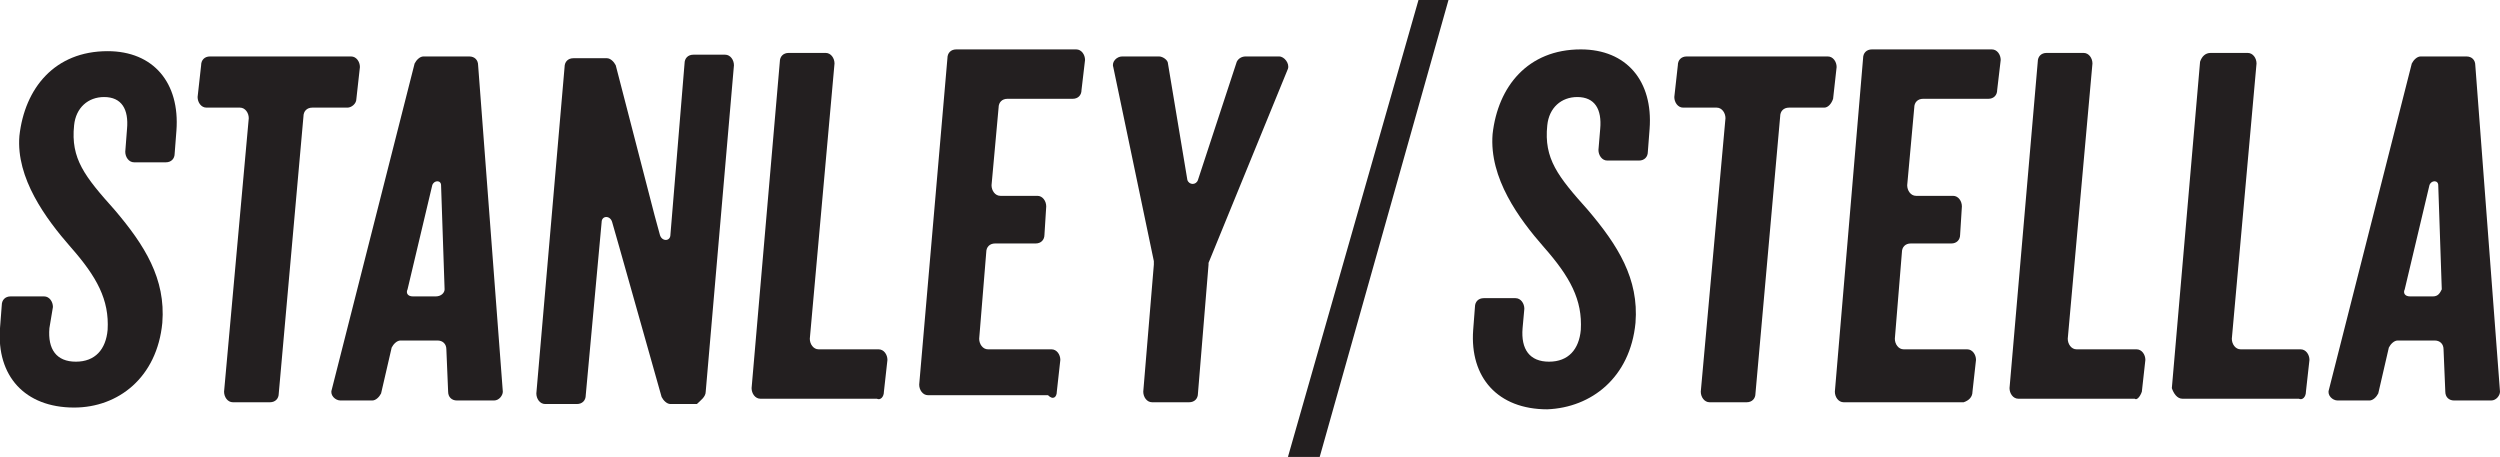
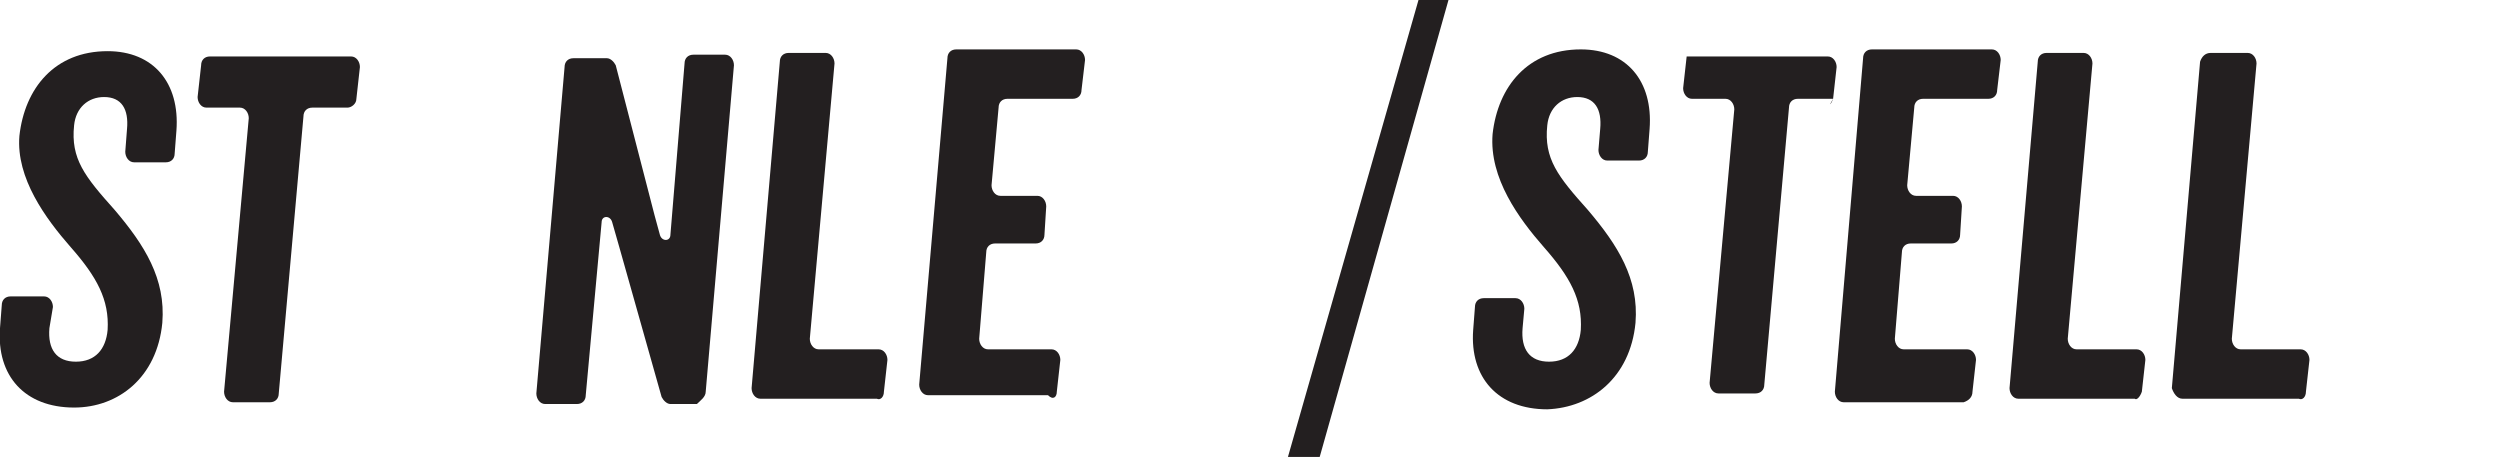
<svg xmlns="http://www.w3.org/2000/svg" version="1.1" id="Layer_1" x="0px" y="0px" viewBox="0 0 141.7 25.9" style="enable-background:new 0 0 141.7 25.9;" xml:space="preserve">
  <style type="text/css">
	.st0{fill:#231F20;}
</style>
  <g>
    <polygon class="st0" points="80.4,0 73,25.9 74.8,25.9 82.1,0  " />
    <path class="st0" d="M9.2,18.3c0.2-2.5-1-4.4-2.7-6.4C4.8,10,4,9,4.2,7.1c0.1-1,0.8-1.6,1.7-1.6c1,0,1.4,0.7,1.3,1.8L7.1,8.6   c0,0.3,0.2,0.6,0.5,0.6h1.8c0.3,0,0.5-0.2,0.5-0.5L10,7.4c0.2-2.7-1.3-4.5-3.9-4.5c-3,0-4.7,2.1-5,4.8C0.9,10.1,2.6,12.4,4,14   c1.5,1.7,2.2,3,2.1,4.7c-0.1,1.1-0.7,1.8-1.8,1.8c-1.1,0-1.6-0.7-1.5-1.9L3,17.4c0-0.3-0.2-0.6-0.5-0.6H0.6c-0.3,0-0.5,0.2-0.5,0.5   L0,18.6c-0.2,2.7,1.4,4.5,4.2,4.5C6.7,23.1,8.9,21.4,9.2,18.3" />
    <path class="st0" d="M20.2,5.6l0.2-1.8c0-0.3-0.2-0.6-0.5-0.6h-8c-0.3,0-0.5,0.2-0.5,0.5l-0.2,1.8c0,0.3,0.2,0.6,0.5,0.6h1.9   c0.3,0,0.5,0.3,0.5,0.6l-1.4,15.5c0,0.3,0.2,0.6,0.5,0.6h2.1c0.3,0,0.5-0.2,0.5-0.5l1.4-15.7c0-0.3,0.2-0.5,0.5-0.5h2   C19.9,6.1,20.2,5.9,20.2,5.6" />
    <path class="st0" d="M40,22.2l1.6-18.5c0-0.3-0.2-0.6-0.5-0.6h-1.8c-0.3,0-0.5,0.2-0.5,0.5L38,13.3c0,0.4-0.5,0.4-0.6,0l-0.3-1.1   l-2.2-8.5c-0.1-0.2-0.3-0.4-0.5-0.4h-1.9c-0.3,0-0.5,0.2-0.5,0.5l-1.6,18.5c0,0.3,0.2,0.6,0.5,0.6h1.8c0.3,0,0.5-0.2,0.5-0.5   l0.9-9.8c0-0.4,0.5-0.4,0.6,0l0.4,1.4l2.4,8.5c0.1,0.2,0.3,0.4,0.5,0.4h1.5C39.7,22.7,40,22.5,40,22.2" />
    <path class="st0" d="M92.7,18.3c0.2-2.5-1-4.4-2.7-6.4C88.3,10,87.5,9,87.7,7.1c0.1-1,0.8-1.6,1.7-1.6c1,0,1.4,0.7,1.3,1.8   l-0.1,1.2c0,0.3,0.2,0.6,0.5,0.6h1.8c0.3,0,0.5-0.2,0.5-0.5l0.1-1.3c0.2-2.7-1.3-4.5-3.9-4.5c-3,0-4.7,2.1-5,4.8   c-0.2,2.5,1.5,4.8,2.9,6.4c1.5,1.7,2.2,3,2.1,4.7c-0.1,1.1-0.7,1.8-1.8,1.8c-1.1,0-1.6-0.7-1.5-1.9l0.1-1.1c0-0.3-0.2-0.6-0.5-0.6   h-1.8c-0.3,0-0.5,0.2-0.5,0.5l-0.1,1.3c-0.2,2.7,1.4,4.5,4.2,4.5C90.2,23.1,92.4,21.4,92.7,18.3" />
-     <path class="st0" d="M103.9,5.6l0.2-1.8c0-0.3-0.2-0.6-0.5-0.6h-8c-0.3,0-0.5,0.2-0.5,0.5l-0.2,1.8c0,0.3,0.2,0.6,0.5,0.6h1.9   c0.3,0,0.5,0.3,0.5,0.6l-1.4,15.5c0,0.3,0.2,0.6,0.5,0.6h2.1c0.3,0,0.5-0.2,0.5-0.5l1.4-15.7c0-0.3,0.2-0.5,0.5-0.5h2   C103.6,6.1,103.8,5.9,103.9,5.6" />
+     <path class="st0" d="M103.9,5.6l0.2-1.8c0-0.3-0.2-0.6-0.5-0.6h-8l-0.2,1.8c0,0.3,0.2,0.6,0.5,0.6h1.9   c0.3,0,0.5,0.3,0.5,0.6l-1.4,15.5c0,0.3,0.2,0.6,0.5,0.6h2.1c0.3,0,0.5-0.2,0.5-0.5l1.4-15.7c0-0.3,0.2-0.5,0.5-0.5h2   C103.6,6.1,103.8,5.9,103.9,5.6" />
    <path class="st0" d="M50.1,22.2l0.2-1.8c0-0.3-0.2-0.6-0.5-0.6h-3.4c-0.3,0-0.5-0.3-0.5-0.6l1.4-15.6c0-0.3-0.2-0.6-0.5-0.6h-2.1   c-0.3,0-0.5,0.2-0.5,0.5l-1.6,18.5c0,0.3,0.2,0.6,0.5,0.6h6.6C49.9,22.7,50.1,22.5,50.1,22.2" />
-     <path class="st0" d="M72.5,3.2h-1.9c-0.2,0-0.4,0.1-0.5,0.3l-2.2,6.7c-0.1,0.3-0.5,0.3-0.6,0l-1.1-6.6c0-0.2-0.3-0.4-0.5-0.4h-2.1   c-0.3,0-0.6,0.3-0.5,0.6l2.3,11c0,0,0,0.1,0,0.2l-0.6,7.2c0,0.3,0.2,0.6,0.5,0.6h2.1c0.3,0,0.5-0.2,0.5-0.5l0.6-7.3   c0-0.1,0-0.1,0-0.1L73,3.9C73.1,3.6,72.8,3.2,72.5,3.2" />
    <path class="st0" d="M59.9,22.2l0.2-1.8c0-0.3-0.2-0.6-0.5-0.6H56c-0.3,0-0.5-0.3-0.5-0.6l0.4-4.9c0-0.3,0.2-0.5,0.5-0.5h2.3   c0.3,0,0.5-0.2,0.5-0.5l0.1-1.6c0-0.3-0.2-0.6-0.5-0.6h-2.1c-0.3,0-0.5-0.3-0.5-0.6l0.4-4.4c0-0.3,0.2-0.5,0.5-0.5h3.7   c0.3,0,0.5-0.2,0.5-0.5l0.2-1.7c0-0.3-0.2-0.6-0.5-0.6h-6.8c-0.3,0-0.5,0.2-0.5,0.5l-1.6,18.5c0,0.3,0.2,0.6,0.5,0.6h6.8   C59.7,22.7,59.9,22.5,59.9,22.2" />
    <path class="st0" d="M130.7,22.2l0.2-1.8c0-0.3-0.2-0.6-0.5-0.6H127c-0.3,0-0.5-0.3-0.5-0.6l1.4-15.6c0-0.3-0.2-0.6-0.5-0.6h-2.1   c-0.3,0-0.5,0.2-0.6,0.5l-1.6,18.5c0.1,0.3,0.3,0.6,0.6,0.6h6.6C130.5,22.7,130.7,22.5,130.7,22.2" />
    <path class="st0" d="M111.8,22.2l0.2-1.8c0-0.3-0.2-0.6-0.5-0.6h-3.6c-0.3,0-0.5-0.3-0.5-0.6l0.4-4.9c0-0.3,0.2-0.5,0.5-0.5h2.3   c0.3,0,0.5-0.2,0.5-0.5l0.1-1.6c0-0.3-0.2-0.6-0.5-0.6h-2.1c-0.3,0-0.5-0.3-0.5-0.6l0.4-4.4c0-0.3,0.2-0.5,0.5-0.5h3.7   c0.3,0,0.5-0.2,0.5-0.5l0.2-1.7c0-0.3-0.2-0.6-0.5-0.6h-6.8c-0.3,0-0.5,0.2-0.5,0.5L104,22.2c0,0.3,0.2,0.6,0.5,0.6h6.8   C111.6,22.7,111.8,22.5,111.8,22.2" />
    <path class="st0" d="M121.4,22.2l0.2-1.8c0-0.3-0.2-0.6-0.5-0.6h-3.4c-0.3,0-0.5-0.3-0.5-0.6l1.4-15.6c0-0.3-0.2-0.6-0.5-0.6h-2.1   c-0.3,0-0.5,0.2-0.5,0.5l-1.6,18.5c0,0.3,0.2,0.6,0.5,0.6h6.6C121.1,22.7,121.3,22.5,121.4,22.2" />
    <g>
      <g>
-         <path class="st0" d="M27.1,3.7c0-0.3-0.2-0.5-0.5-0.5H24c-0.2,0-0.4,0.2-0.5,0.4l-4.7,18.5c-0.1,0.3,0.2,0.6,0.5,0.6h1.8     c0.2,0,0.4-0.2,0.5-0.4l0.6-2.6c0.1-0.2,0.3-0.4,0.5-0.4l2.1,0c0.3,0,0.5,0.2,0.5,0.5l0.1,2.4c0,0.3,0.2,0.5,0.5,0.5h2.1     c0.3,0,0.5-0.3,0.5-0.5L27.1,3.7z M24.7,16.8h-1.3c-0.3,0-0.4-0.2-0.3-0.4l1.4-5.9c0.1-0.3,0.5-0.3,0.5,0l0.2,5.9     C25.2,16.6,25,16.8,24.7,16.8z" />
-       </g>
+         </g>
    </g>
    <g>
      <g>
-         <path class="st0" d="M140.3,3.7c0-0.3-0.2-0.5-0.5-0.5h-2.6c-0.2,0-0.4,0.2-0.5,0.4L132,22.1c-0.1,0.3,0.2,0.6,0.5,0.6h1.8     c0.2,0,0.4-0.2,0.5-0.4l0.6-2.6c0.1-0.2,0.3-0.4,0.5-0.4l2.1,0c0.3,0,0.5,0.2,0.5,0.5l0.1,2.4c0,0.3,0.2,0.5,0.5,0.5h2.1     c0.3,0,0.5-0.3,0.5-0.5L140.3,3.7z M137.9,16.8h-1.3c-0.3,0-0.4-0.2-0.3-0.4l1.4-5.9c0.1-0.3,0.5-0.3,0.5,0l0.2,5.9     C138.3,16.6,138.2,16.8,137.9,16.8z" />
-       </g>
+         </g>
    </g>
  </g>
</svg>